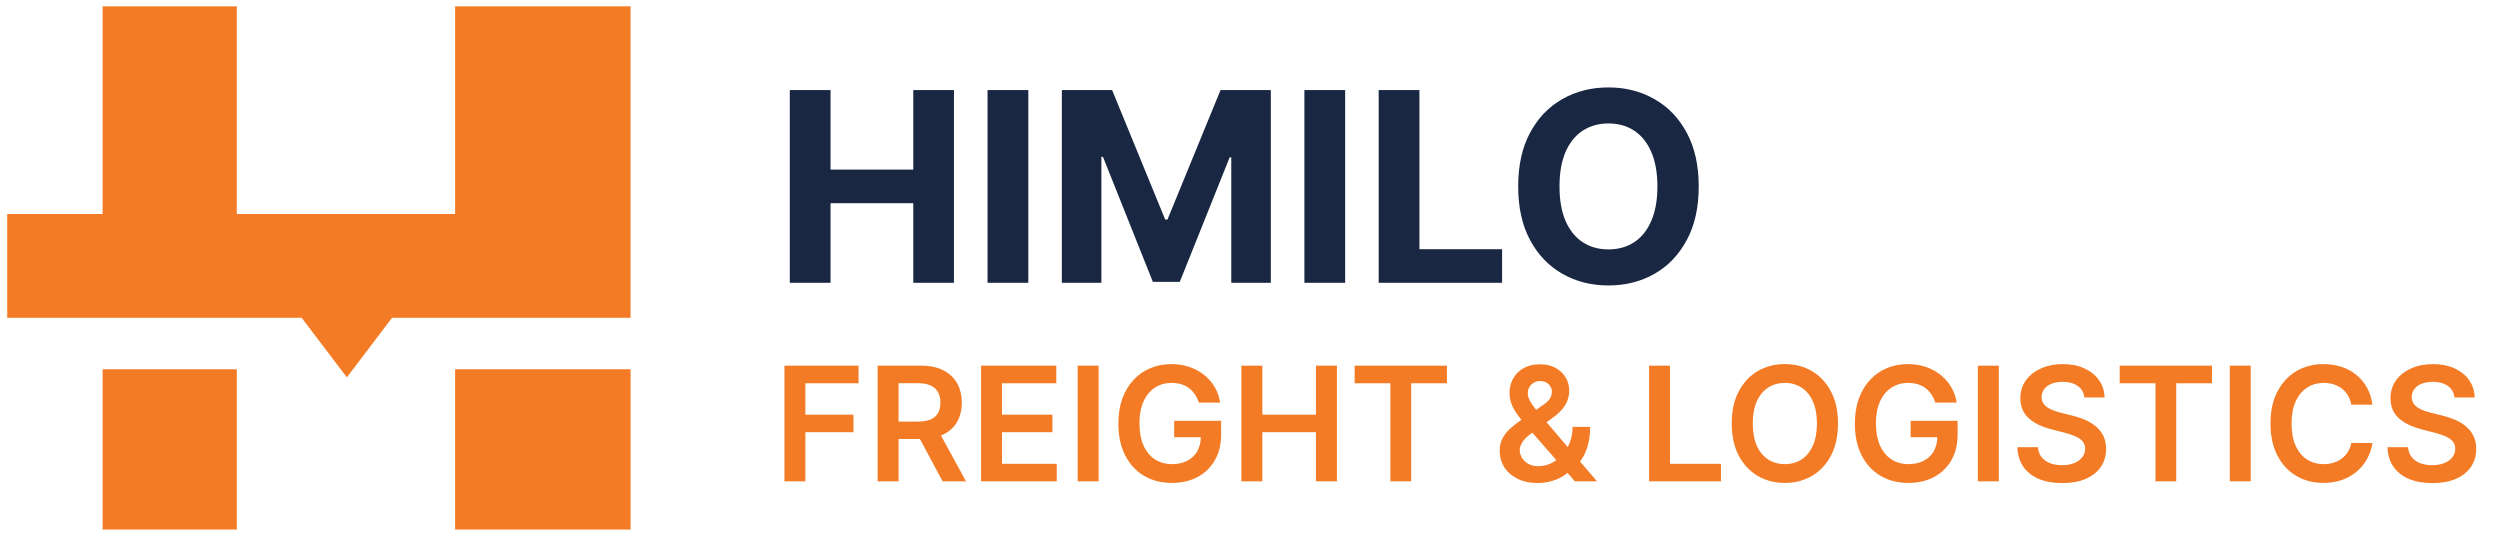
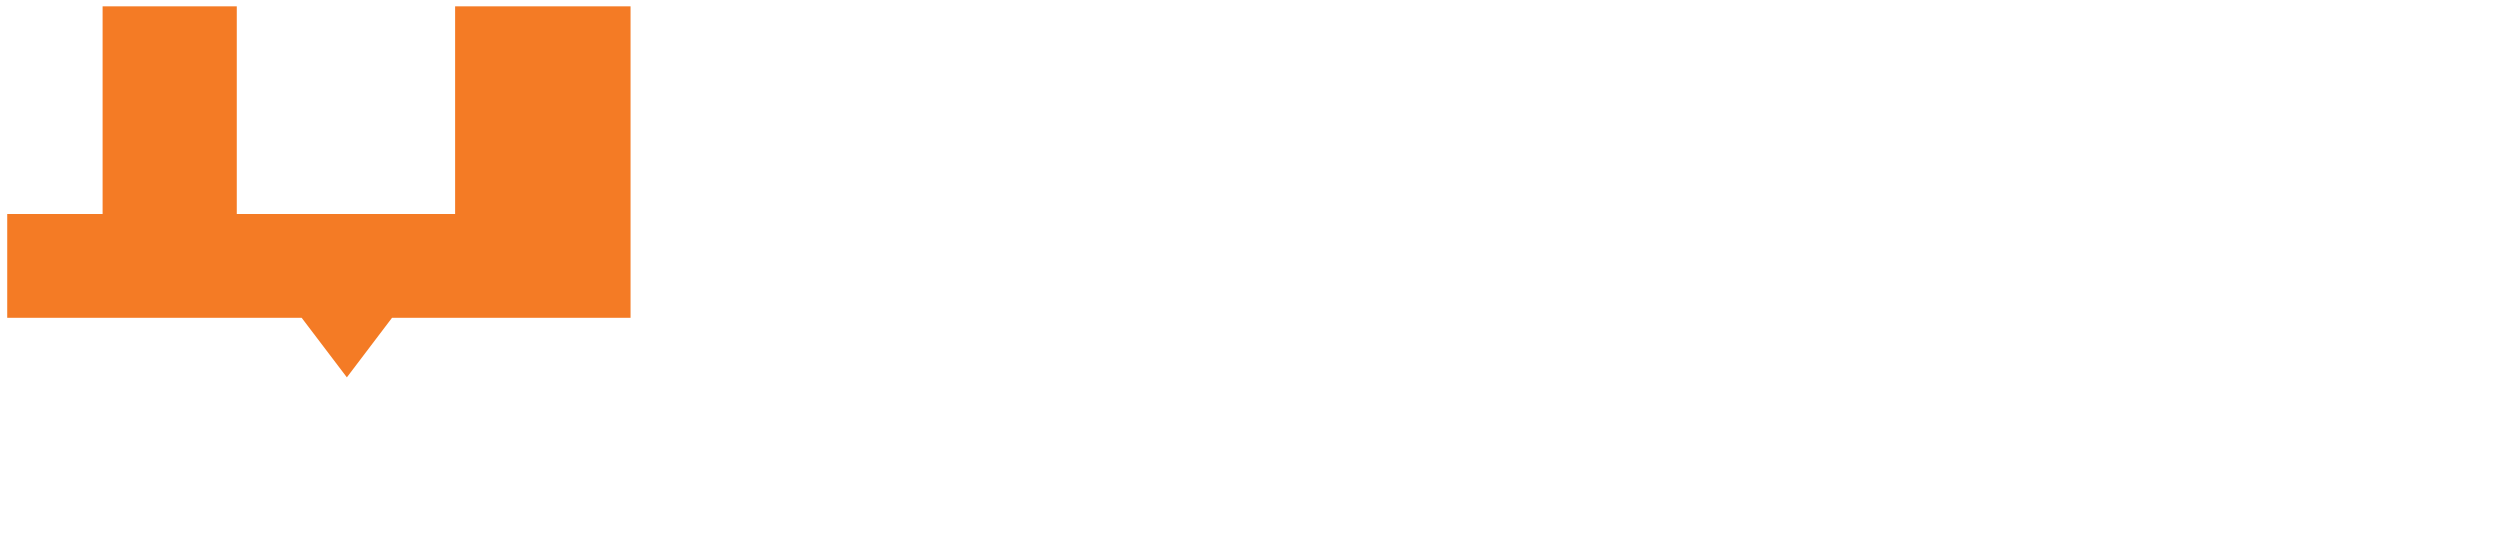
<svg xmlns="http://www.w3.org/2000/svg" width="230" height="50" viewBox="0 0 230 50" fill="none">
-   <path d="M72.661 26.02V8.284H76.41V15.602H84.022V8.284H87.763V26.02H84.022V18.693H76.41V26.02H72.661ZM94.605 8.284V26.02H90.855V8.284H94.605ZM97.69 8.284H102.314L107.198 20.2H107.406L112.29 8.284H116.915V26.02H113.277V14.476H113.13L108.54 25.933H106.064L101.474 14.433H101.327V26.02H97.69V8.284ZM123.754 8.284V26.02H120.004V8.284H123.754ZM126.839 26.02V8.284H130.588V22.928H138.192V26.02H126.839ZM156.282 17.152C156.282 19.086 155.916 20.731 155.182 22.088C154.455 23.445 153.462 24.481 152.203 25.197C150.951 25.907 149.542 26.262 147.977 26.262C146.401 26.262 144.987 25.904 143.734 25.188C142.481 24.472 141.491 23.436 140.764 22.079C140.036 20.723 139.673 19.08 139.673 17.152C139.673 15.218 140.036 13.572 140.764 12.216C141.491 10.859 142.481 9.826 143.734 9.116C144.987 8.4 146.401 8.042 147.977 8.042C149.542 8.042 150.951 8.4 152.203 9.116C153.462 9.826 154.455 10.859 155.182 12.216C155.916 13.572 156.282 15.218 156.282 17.152ZM152.481 17.152C152.481 15.899 152.293 14.843 151.918 13.982C151.548 13.122 151.026 12.47 150.35 12.025C149.675 11.581 148.884 11.358 147.977 11.358C147.071 11.358 146.28 11.581 145.605 12.025C144.929 12.47 144.404 13.122 144.029 13.982C143.659 14.843 143.474 15.899 143.474 17.152C143.474 18.405 143.659 19.461 144.029 20.321C144.404 21.182 144.929 21.834 145.605 22.279C146.28 22.723 147.071 22.945 147.977 22.945C148.884 22.945 149.675 22.723 150.35 22.279C151.026 21.834 151.548 21.182 151.918 20.321C152.293 19.461 152.481 18.405 152.481 17.152Z" fill="#192743" />
-   <path d="M72.169 44.283V33.642H78.986V35.258H74.096V38.147H78.518V39.763H74.096V44.283H72.169ZM80.742 44.283V33.642H84.732C85.55 33.642 86.236 33.784 86.79 34.068C87.348 34.352 87.769 34.75 88.053 35.263C88.34 35.772 88.484 36.366 88.484 37.045C88.484 37.728 88.338 38.32 88.047 38.822C87.76 39.321 87.336 39.707 86.774 39.981C86.213 40.251 85.524 40.386 84.706 40.386H81.864V38.786H84.447C84.925 38.786 85.316 38.72 85.621 38.589C85.926 38.453 86.151 38.258 86.296 38.001C86.445 37.742 86.52 37.423 86.52 37.045C86.52 36.668 86.445 36.346 86.296 36.079C86.147 35.809 85.921 35.604 85.616 35.466C85.311 35.324 84.918 35.253 84.436 35.253H82.67V44.283H80.742ZM86.239 39.461L88.874 44.283H86.722L84.135 39.461H86.239ZM90.258 44.283V33.642H97.179V35.258H92.186V38.147H96.821V39.763H92.186V42.667H97.221V44.283H90.258ZM101.074 33.642V44.283H99.146V33.642H101.074ZM110.29 37.04C110.203 36.76 110.084 36.508 109.931 36.287C109.782 36.062 109.602 35.869 109.391 35.71C109.183 35.551 108.944 35.431 108.674 35.351C108.404 35.268 108.109 35.227 107.791 35.227C107.219 35.227 106.71 35.37 106.263 35.658C105.816 35.946 105.465 36.368 105.208 36.926C104.955 37.48 104.829 38.156 104.829 38.952C104.829 39.756 104.955 40.437 105.208 40.994C105.461 41.552 105.813 41.976 106.263 42.267C106.713 42.555 107.236 42.699 107.832 42.699C108.372 42.699 108.84 42.594 109.235 42.387C109.633 42.179 109.94 41.884 110.155 41.503C110.369 41.119 110.477 40.669 110.477 40.153L110.913 40.22H108.024V38.713H112.342V39.991C112.342 40.902 112.148 41.69 111.76 42.355C111.372 43.021 110.839 43.533 110.16 43.894C109.481 44.25 108.702 44.429 107.822 44.429C106.841 44.429 105.981 44.209 105.239 43.769C104.502 43.325 103.925 42.697 103.509 41.883C103.097 41.065 102.891 40.095 102.891 38.973C102.891 38.114 103.012 37.347 103.255 36.671C103.5 35.996 103.843 35.422 104.283 34.951C104.723 34.477 105.239 34.117 105.832 33.871C106.424 33.621 107.068 33.496 107.765 33.496C108.353 33.496 108.902 33.583 109.412 33.756C109.921 33.926 110.373 34.169 110.768 34.484C111.166 34.799 111.493 35.173 111.75 35.606C112.006 36.039 112.174 36.517 112.254 37.04H110.29ZM114.206 44.283V33.642H116.134V38.147H121.065V33.642H122.998V44.283H121.065V39.763H116.134V44.283H114.206ZM124.627 35.258V33.642H133.117V35.258H129.828V44.283H127.916V35.258H124.627ZM141.479 44.439C140.752 44.439 140.127 44.307 139.604 44.044C139.081 43.781 138.677 43.426 138.393 42.979C138.113 42.529 137.972 42.021 137.972 41.457C137.972 41.031 138.059 40.653 138.232 40.324C138.409 39.995 138.651 39.69 138.959 39.409C139.271 39.129 139.631 38.85 140.04 38.573L141.926 37.289C142.203 37.109 142.413 36.919 142.555 36.718C142.701 36.517 142.773 36.282 142.773 36.011C142.773 35.783 142.676 35.566 142.482 35.362C142.292 35.157 142.029 35.055 141.693 35.055C141.467 35.055 141.268 35.109 141.095 35.216C140.925 35.32 140.792 35.457 140.695 35.627C140.601 35.797 140.555 35.977 140.555 36.167C140.555 36.399 140.619 36.635 140.747 36.874C140.878 37.113 141.048 37.361 141.256 37.617C141.467 37.873 141.693 38.145 141.932 38.433L146.925 44.283H144.888L140.742 39.534C140.433 39.174 140.135 38.819 139.848 38.469C139.564 38.119 139.33 37.755 139.147 37.378C138.966 36.997 138.876 36.585 138.876 36.141C138.876 35.639 138.992 35.19 139.224 34.795C139.457 34.397 139.78 34.084 140.196 33.855C140.615 33.626 141.105 33.512 141.667 33.512C142.228 33.512 142.709 33.623 143.111 33.845C143.513 34.066 143.823 34.361 144.041 34.728C144.259 35.095 144.368 35.495 144.368 35.928C144.368 36.431 144.244 36.881 143.994 37.279C143.745 37.674 143.399 38.032 142.955 38.355L140.804 39.929C140.451 40.185 140.198 40.445 140.045 40.708C139.893 40.968 139.817 41.19 139.817 41.373C139.817 41.654 139.888 41.909 140.03 42.137C140.172 42.366 140.371 42.55 140.627 42.688C140.887 42.823 141.19 42.891 141.537 42.891C141.918 42.891 142.294 42.806 142.664 42.636C143.035 42.463 143.373 42.217 143.677 41.898C143.982 41.58 144.225 41.199 144.405 40.755C144.585 40.308 144.675 39.813 144.675 39.269H146.291C146.291 39.941 146.216 40.527 146.067 41.025C145.919 41.521 145.726 41.94 145.491 42.283C145.255 42.622 145.006 42.894 144.743 43.099C144.659 43.157 144.58 43.216 144.504 43.275C144.427 43.334 144.348 43.393 144.264 43.452C143.89 43.791 143.452 44.041 142.95 44.2C142.451 44.359 141.961 44.439 141.479 44.439ZM151.714 44.283V33.642H153.642V42.667H158.329V44.283H151.714ZM169.096 38.963C169.096 40.109 168.881 41.091 168.451 41.909C168.025 42.723 167.443 43.346 166.706 43.779C165.971 44.212 165.138 44.429 164.206 44.429C163.275 44.429 162.44 44.212 161.702 43.779C160.968 43.343 160.386 42.718 159.956 41.904C159.53 41.086 159.317 40.106 159.317 38.963C159.317 37.816 159.53 36.836 159.956 36.022C160.386 35.204 160.968 34.579 161.702 34.146C162.44 33.713 163.275 33.496 164.206 33.496C165.138 33.496 165.971 33.713 166.706 34.146C167.443 34.579 168.025 35.204 168.451 36.022C168.881 36.836 169.096 37.816 169.096 38.963ZM167.158 38.963C167.158 38.156 167.031 37.475 166.778 36.921C166.529 36.363 166.183 35.942 165.739 35.658C165.296 35.37 164.785 35.227 164.206 35.227C163.628 35.227 163.117 35.37 162.674 35.658C162.23 35.942 161.882 36.363 161.629 36.921C161.38 37.475 161.255 38.156 161.255 38.963C161.255 39.77 161.38 40.452 161.629 41.01C161.882 41.564 162.23 41.985 162.674 42.272C163.117 42.556 163.628 42.699 164.206 42.699C164.785 42.699 165.296 42.556 165.739 42.272C166.183 41.985 166.529 41.564 166.778 41.01C167.031 40.452 167.158 39.77 167.158 38.963ZM178.047 37.04C177.96 36.76 177.841 36.508 177.688 36.287C177.54 36.062 177.359 35.869 177.148 35.71C176.94 35.551 176.701 35.431 176.431 35.351C176.161 35.268 175.866 35.227 175.548 35.227C174.976 35.227 174.467 35.37 174.02 35.658C173.573 35.946 173.222 36.368 172.965 36.926C172.713 37.48 172.586 38.156 172.586 38.952C172.586 39.756 172.713 40.437 172.965 40.994C173.218 41.552 173.57 41.976 174.02 42.267C174.47 42.555 174.994 42.699 175.589 42.699C176.13 42.699 176.597 42.594 176.992 42.387C177.391 42.179 177.697 41.884 177.912 41.503C178.127 41.119 178.234 40.669 178.234 40.153L178.67 40.22H175.782V38.713H180.099V39.991C180.099 40.902 179.905 41.69 179.517 42.355C179.129 43.021 178.596 43.533 177.917 43.894C177.238 44.25 176.459 44.429 175.579 44.429C174.599 44.429 173.738 44.209 172.997 43.769C172.259 43.325 171.682 42.697 171.266 41.883C170.854 41.065 170.648 40.095 170.648 38.973C170.648 38.114 170.769 37.347 171.012 36.671C171.258 35.996 171.601 35.422 172.041 34.951C172.48 34.477 172.997 34.117 173.589 33.871C174.181 33.621 174.826 33.496 175.522 33.496C176.111 33.496 176.66 33.583 177.169 33.756C177.678 33.926 178.13 34.169 178.525 34.484C178.923 34.799 179.251 35.173 179.507 35.606C179.763 36.039 179.931 36.517 180.011 37.04H178.047ZM183.891 33.642V44.283H181.963V33.642H183.891ZM191.762 36.567C191.713 36.114 191.509 35.76 191.148 35.507C190.792 35.255 190.327 35.128 189.756 35.128C189.354 35.128 189.009 35.189 188.722 35.31C188.434 35.431 188.214 35.596 188.062 35.803C187.91 36.011 187.832 36.249 187.828 36.515C187.828 36.737 187.878 36.929 187.979 37.092C188.083 37.255 188.223 37.393 188.4 37.508C188.576 37.619 188.772 37.712 188.987 37.788C189.202 37.864 189.418 37.929 189.636 37.981L190.634 38.23C191.036 38.324 191.422 38.45 191.793 38.609C192.167 38.769 192.501 38.969 192.796 39.212C193.093 39.455 193.329 39.747 193.502 40.09C193.675 40.433 193.762 40.835 193.762 41.296C193.762 41.919 193.603 42.468 193.284 42.943C192.965 43.414 192.505 43.783 191.902 44.049C191.303 44.313 190.577 44.444 189.725 44.444C188.897 44.444 188.178 44.316 187.568 44.06C186.962 43.803 186.488 43.429 186.145 42.938C185.805 42.446 185.622 41.846 185.594 41.14H187.491C187.518 41.51 187.633 41.819 187.833 42.065C188.034 42.31 188.296 42.494 188.618 42.615C188.944 42.737 189.307 42.797 189.709 42.797C190.128 42.797 190.495 42.735 190.811 42.61C191.129 42.482 191.379 42.305 191.559 42.08C191.739 41.852 191.831 41.585 191.834 41.28C191.831 41.003 191.749 40.774 191.59 40.594C191.431 40.41 191.207 40.258 190.92 40.137C190.636 40.012 190.303 39.901 189.922 39.804L188.712 39.493C187.835 39.267 187.142 38.926 186.633 38.469C186.127 38.008 185.875 37.397 185.875 36.635C185.875 36.008 186.044 35.459 186.384 34.988C186.727 34.517 187.193 34.151 187.781 33.891C188.37 33.628 189.037 33.496 189.782 33.496C190.537 33.496 191.199 33.628 191.767 33.891C192.338 34.151 192.787 34.513 193.112 34.977C193.438 35.438 193.606 35.968 193.617 36.567H191.762ZM195.013 35.258V33.642H203.503V35.258H200.214V44.283H198.302V35.258H195.013ZM207.067 33.642V44.283H205.14V33.642H207.067ZM218.263 37.232H216.32C216.265 36.914 216.162 36.631 216.013 36.385C215.865 36.136 215.679 35.925 215.457 35.752C215.236 35.578 214.983 35.448 214.699 35.362C214.418 35.272 214.115 35.227 213.79 35.227C213.211 35.227 212.698 35.372 212.252 35.663C211.805 35.951 211.455 36.373 211.202 36.931C210.949 37.485 210.823 38.162 210.823 38.963C210.823 39.777 210.949 40.462 211.202 41.02C211.458 41.574 211.808 41.993 212.252 42.278C212.698 42.558 213.209 42.699 213.784 42.699C214.103 42.699 214.401 42.657 214.678 42.574C214.959 42.487 215.21 42.361 215.432 42.194C215.657 42.028 215.845 41.824 215.998 41.581C216.154 41.339 216.261 41.062 216.32 40.75L218.263 40.76C218.191 41.266 218.033 41.741 217.79 42.184C217.551 42.627 217.238 43.019 216.85 43.358C216.462 43.694 216.008 43.958 215.489 44.148C214.969 44.335 214.392 44.429 213.758 44.429C212.823 44.429 211.988 44.212 211.254 43.779C210.52 43.346 209.941 42.721 209.519 41.904C209.096 41.086 208.885 40.106 208.885 38.963C208.885 37.816 209.098 36.836 209.524 36.022C209.95 35.204 210.53 34.579 211.264 34.146C211.999 33.713 212.83 33.496 213.758 33.496C214.351 33.496 214.902 33.58 215.411 33.746C215.92 33.912 216.374 34.156 216.772 34.478C217.17 34.797 217.498 35.189 217.754 35.653C218.014 36.114 218.184 36.64 218.263 37.232ZM225.812 36.567C225.763 36.114 225.559 35.76 225.199 35.507C224.842 35.255 224.378 35.128 223.806 35.128C223.404 35.128 223.06 35.189 222.772 35.31C222.485 35.431 222.265 35.596 222.112 35.803C221.96 36.011 221.882 36.249 221.878 36.515C221.878 36.737 221.929 36.929 222.029 37.092C222.133 37.255 222.273 37.393 222.45 37.508C222.627 37.619 222.822 37.712 223.037 37.788C223.252 37.864 223.468 37.929 223.687 37.981L224.684 38.23C225.086 38.324 225.472 38.45 225.843 38.609C226.217 38.769 226.551 38.969 226.846 39.212C227.144 39.455 227.379 39.747 227.552 40.09C227.725 40.433 227.812 40.835 227.812 41.296C227.812 41.919 227.653 42.468 227.334 42.943C227.015 43.414 226.555 43.783 225.952 44.049C225.353 44.313 224.627 44.444 223.775 44.444C222.947 44.444 222.228 44.316 221.619 44.06C221.012 43.803 220.538 43.429 220.195 42.938C219.855 42.446 219.672 41.846 219.644 41.14H221.541C221.568 41.51 221.683 41.819 221.884 42.065C222.084 42.31 222.346 42.494 222.668 42.615C222.994 42.737 223.357 42.797 223.759 42.797C224.178 42.797 224.546 42.735 224.861 42.61C225.179 42.482 225.429 42.305 225.609 42.08C225.789 41.852 225.881 41.585 225.884 41.28C225.881 41.003 225.8 40.774 225.64 40.594C225.481 40.41 225.257 40.258 224.97 40.137C224.686 40.012 224.353 39.901 223.972 39.804L222.762 39.493C221.885 39.267 221.192 38.926 220.683 38.469C220.178 38.008 219.925 37.397 219.925 36.635C219.925 36.008 220.094 35.459 220.434 34.988C220.777 34.517 221.243 34.151 221.832 33.891C222.42 33.628 223.087 33.496 223.832 33.496C224.587 33.496 225.249 33.628 225.817 33.891C226.388 34.151 226.837 34.513 227.163 34.977C227.488 35.438 227.656 35.968 227.667 36.567H225.812Z" fill="#F47B25" />
-   <path d="M21.785 33.972H9.439V48.718H21.785V33.972Z" fill="#F47B25" />
  <path d="M41.87 0.584V19.685H21.784V0.584H9.439V19.685H0.664V29.237H27.752L31.911 34.717L36.067 29.237H58.011V19.685V0.584H41.87Z" fill="#F47B25" />
-   <path d="M58.013 33.972H41.869V48.718H58.013V33.972Z" fill="#F47B25" />
</svg>